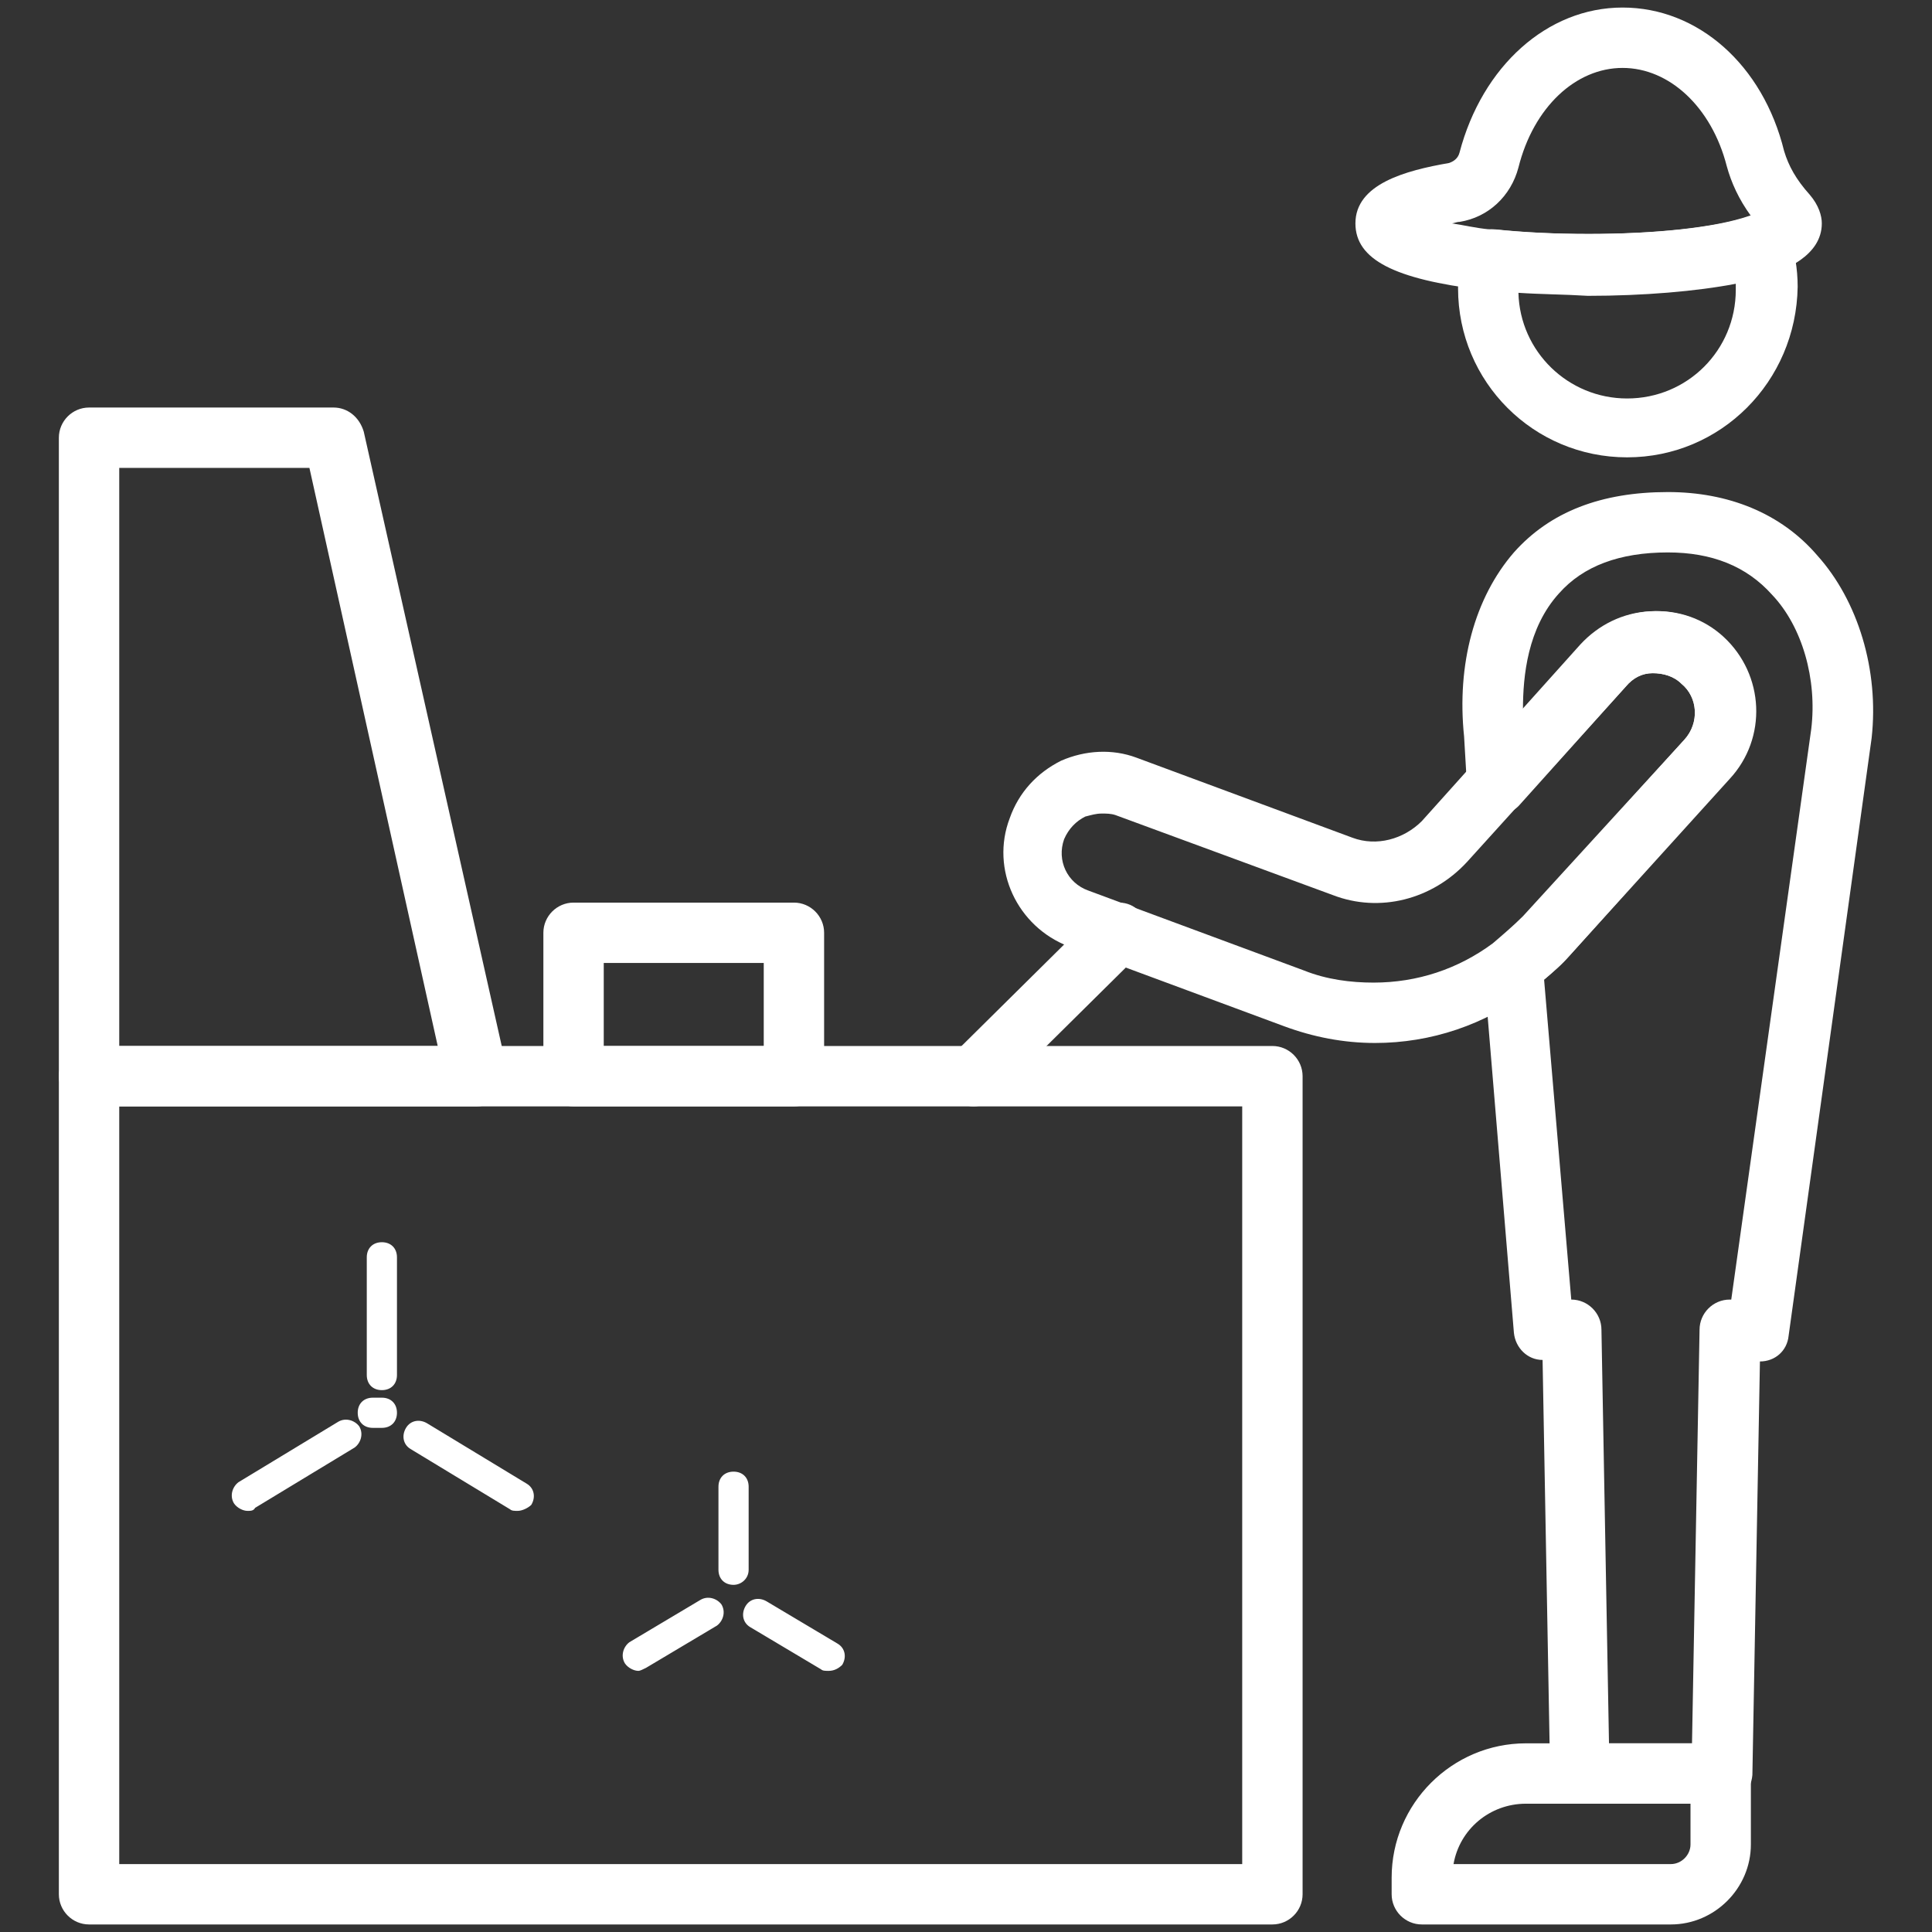
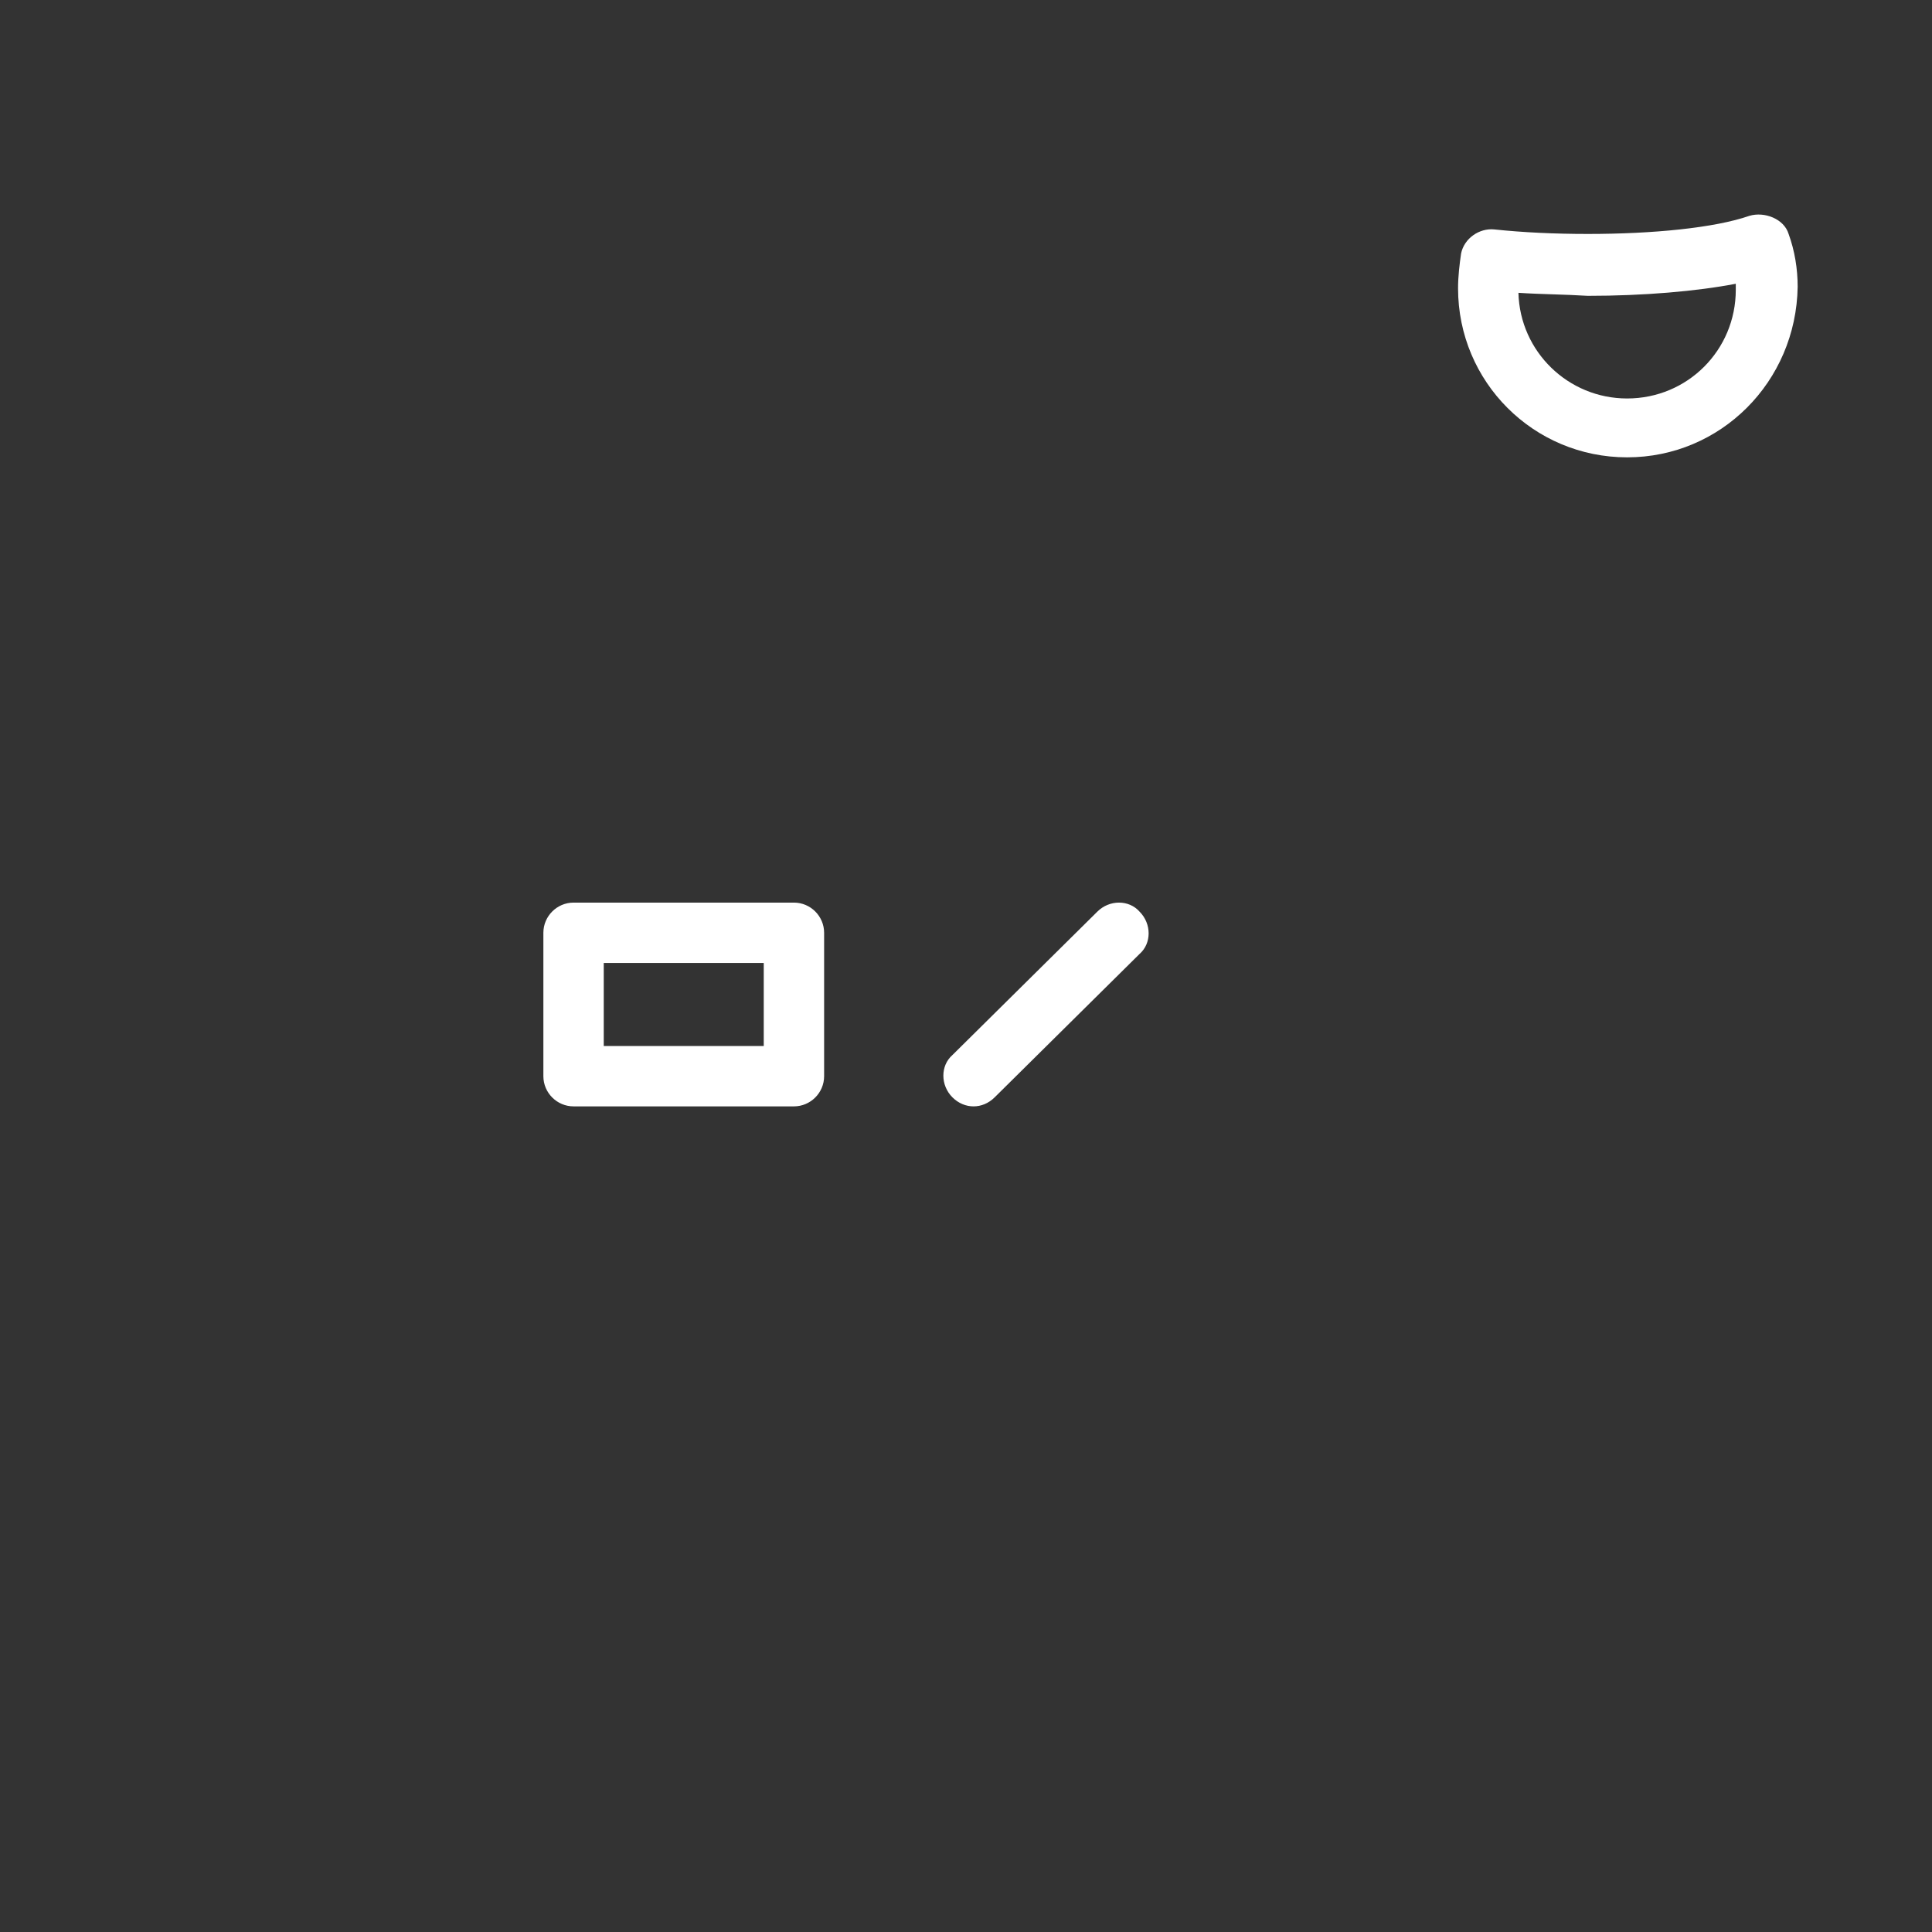
<svg xmlns="http://www.w3.org/2000/svg" t="1745978828202" class="icon" viewBox="0 0 1024 1024" version="1.1" p-id="20055" width="128" height="128">
  <rect x="0" y="0" width="1024" height="1024" fill="#333333" stroke="none" />
-   <path d="M885.6 1020H753.6c-8.8 0-16-7.2-16-16v-8.8c0-39.2 32-71.2 71.2-71.2H912c8.8 0 16 7.2 16 16v37.6c0 23.2-19.2 42.4-42.4 42.4z m-115.2-32h115.2c5.6 0 10.4-4.8 10.4-10.4v-21.6h-87.2c-19.2 0-35.2 13.6-38.4 32zM252.8 586.4H47.2c-8.8 0-16-7.2-16-16V232c0-8.8 7.2-16 16-16h129.6c7.2 0 13.6 4.8 16 12.8l76 338.4c0.8 4.8 0 9.6-3.2 13.6-4 3.2-8 5.6-12.8 5.6z m-189.6-32H232L164 248H63.2v306.4z" fill="#ffffff" p-id="20056" />
-   <path d="M674.4 1020H47.2c-8.8 0-16-7.2-16-16V570.4c0-8.8 7.2-16 16-16h627.2c8.8 0 16 7.2 16 16v433.6c0 8.8-7.2 16-16 16z m-611.2-32h595.2V586.4H63.2v401.6z" fill="#ffffff" p-id="20057" />
-   <path d="M274.4 800.8c-1.6 0-3.2 0-4-0.8l-52.8-32c-4-2.4-4.8-7.2-2.4-11.2 2.4-4 7.2-4.8 11.2-2.4l52.8 32c4 2.4 4.8 7.2 2.4 11.2-1.6 1.6-4.8 3.2-7.2 3.2zM131.2 800.8c-2.4 0-5.6-1.6-7.2-4-2.4-4-0.8-8.8 2.4-11.2l52.8-32c4-2.4 8.8-0.8 11.2 2.4 2.4 4 0.8 8.8-2.4 11.2l-52.8 32c-0.8 1.6-2.4 1.6-4 1.6zM202.4 736.8c-4.8 0-8-3.2-8-8v-62.4c0-4.8 3.2-8 8-8s8 3.2 8 8v62.4c0 4.8-3.2 8-8 8zM439.2 885.6c-1.6 0-3.2 0-4-0.8l-37.6-22.4c-4-2.4-4.8-7.2-2.4-11.2 2.4-4 7.2-4.8 11.2-2.4l37.6 22.4c4 2.4 4.8 7.2 2.4 11.2-1.6 1.6-4 3.2-7.2 3.2zM338.4 885.6c-2.4 0-5.6-1.6-7.2-4-2.4-4-0.8-8.8 2.4-11.2l37.6-22.4c4-2.4 8.8-0.8 11.2 2.4 2.4 4 0.8 8.8-2.4 11.2l-37.6 22.4c-1.6 0.8-3.2 1.6-4 1.6zM388.8 840c-4.8 0-8-3.2-8-8v-44c0-4.8 3.2-8 8-8s8 3.2 8 8v44c0 4.8-4 8-8 8zM912.8 956h-75.2c-8.8 0-16-7.2-16-16l-4-219.2c-8 0-14.4-6.4-15.2-14.4l-16-192.8c-0.8-5.6 1.6-11.2 6.4-14.4 5.6-4.8 11.2-9.6 16-14.4L892.8 392c8-8.8 7.2-22.4-1.6-29.6-4-4-9.6-5.6-15.2-5.6s-10.4 2.4-14.4 7.2l-56 62.4c-4 4.8-11.2 6.4-16.8 4.8-6.4-2.4-10.4-7.2-11.2-13.6l-1.6-27.2c-4-38.4 5.6-73.6 26.4-97.6 19.2-21.6 46.4-32 81.6-32 32 0 60 11.2 79.2 33.6 21.6 24 32.8 60.8 28.8 96.8l-44 316.8c-0.8 8-7.2 13.6-15.2 13.6l-4 219.2c-0.8 8.8-7.2 15.2-16 15.2z m-60-32h44l4-219.2c0-8.8 7.2-16 16-16h0.8l42.4-302.4c3.2-26.4-4.8-54.4-20.8-71.2-13.6-15.2-32-22.4-55.2-22.4-25.6 0-44.8 7.2-57.6 21.6-16.8 18.4-19.2 44-19.2 61.6l31.2-34.4c9.6-10.4 22.4-16.8 36.8-17.6 14.4-0.8 28 4 38.4 13.6 21.6 20 23.2 53.6 3.2 75.2L832 506.4c-4 4.8-8.8 8.8-13.6 12.8l14.4 169.6c8.8 0 16 7.2 16 16l4 219.2z" fill="#ffffff" p-id="20058" />
-   <path d="M728.8 552.8c-16.8 0-32.8-3.2-48-8.8l-114.4-42.4c-27.2-10.4-41.6-40.8-31.2-68 4.8-13.6 14.4-24 27.2-30.4 12.8-5.6 27.2-6.4 40-1.6l114.4 42.4c12.8 4.8 27.2 0.8 36.8-8.8l84-93.6c9.6-10.4 22.4-16.8 36.8-17.6 14.4-0.8 28 4 38.4 13.6 21.6 20 23.2 53.6 3.2 75.2L832 506.4c-6.4 6.4-12.8 12.8-20.8 18.4-24 18.4-52.8 28-82.4 28zM584 431.2c-3.2 0-5.6 0.8-8.8 1.6-4.8 2.4-8.8 6.4-11.2 12-4 11.2 1.6 23.2 12.8 27.2l114.4 42.4c12 4.8 24.8 6.4 36.8 6.4 23.2 0 44.8-7.2 63.2-20.8 5.6-4.8 11.2-9.6 16-14.4L892.8 392c8-8.8 7.2-22.4-1.6-29.6-4-4-9.6-5.6-15.2-5.6s-10.4 2.4-14.4 7.2L777.6 456.8c-18.4 20-46.4 27.2-71.2 17.6L591.2 432c-2.4-0.8-4.8-0.8-7.2-0.8z" fill="#ffffff" p-id="20059" />
  <path d="M516 586.4c-4 0-8-1.6-11.2-4.8-6.4-6.4-6.4-16.8 0-22.4l76.8-76c6.4-6.4 16.8-6.4 22.4 0 6.4 6.4 6.4 16.8 0 22.4l-76.8 76c-3.2 3.2-7.2 4.8-11.2 4.8zM420.8 586.4H304c-8.8 0-16-7.2-16-16v-76c0-8.8 7.2-16 16-16h116.8c8.8 0 16 7.2 16 16v76c0 8.8-7.2 16-16 16z m-100.8-32h84.8v-44H320v44zM862.4 242.4c-49.6 0-89.6-40-89.6-89.6 0-6.4 0.8-12.8 1.6-18.4 1.6-8 9.6-13.6 17.6-12.8 15.2 1.6 32 2.4 49.6 2.4 34.4 0 67.2-3.2 85.6-9.6 8-2.4 18.4 1.6 20.8 9.6 3.2 8.8 4.8 18.4 4.8 28-0.8 50.4-40.8 90.4-90.4 90.4z m-57.6-87.2c0.8 31.2 26.4 56 57.6 56 32 0 57.6-25.6 57.6-57.6v-3.2c-20.8 4-48.8 6.4-78.4 6.4-12.8-0.8-24.8-0.8-36.8-1.6z" fill="#ffffff" p-id="20060" />
-   <path d="M841.6 156c-18.4 0-36-0.8-52.8-2.4h-3.2c-46.4-5.6-67.2-16-67.2-35.2 0-20.8 26.4-28 49.6-32 2.4-0.8 4.8-2.4 5.6-5.6 12-45.6 46.4-76.8 86.4-76.8 40 0 74.4 30.4 85.6 76 2.4 8 6.4 15.2 13.6 23.2 4.8 5.6 6.4 11.2 6.4 15.2 0 17.6-20.8 24.8-27.2 27.2h-0.8c-22.4 6.4-58.4 10.4-96 10.4z m-72-37.6c5.6 0.8 12 2.4 20 3.2h3.2c15.2 1.6 32 2.4 49.6 2.4 34.4 0 67.2-3.2 85.6-9.6-6.4-8.8-10.4-17.6-12.8-26.4-8-31.2-30.4-52-55.2-52-24.8 0-47.2 20.8-55.2 52.8-4 15.2-16 26.4-31.2 28.8-1.6 0-3.2 0.8-4 0.8zM202.4 756.8h-4.8c-4.8 0-8-3.2-8-8s3.2-8 8-8h4.8c4.8 0 8 3.2 8 8s-3.2 8-8 8z" fill="#ffffff" p-id="20061" />
</svg>